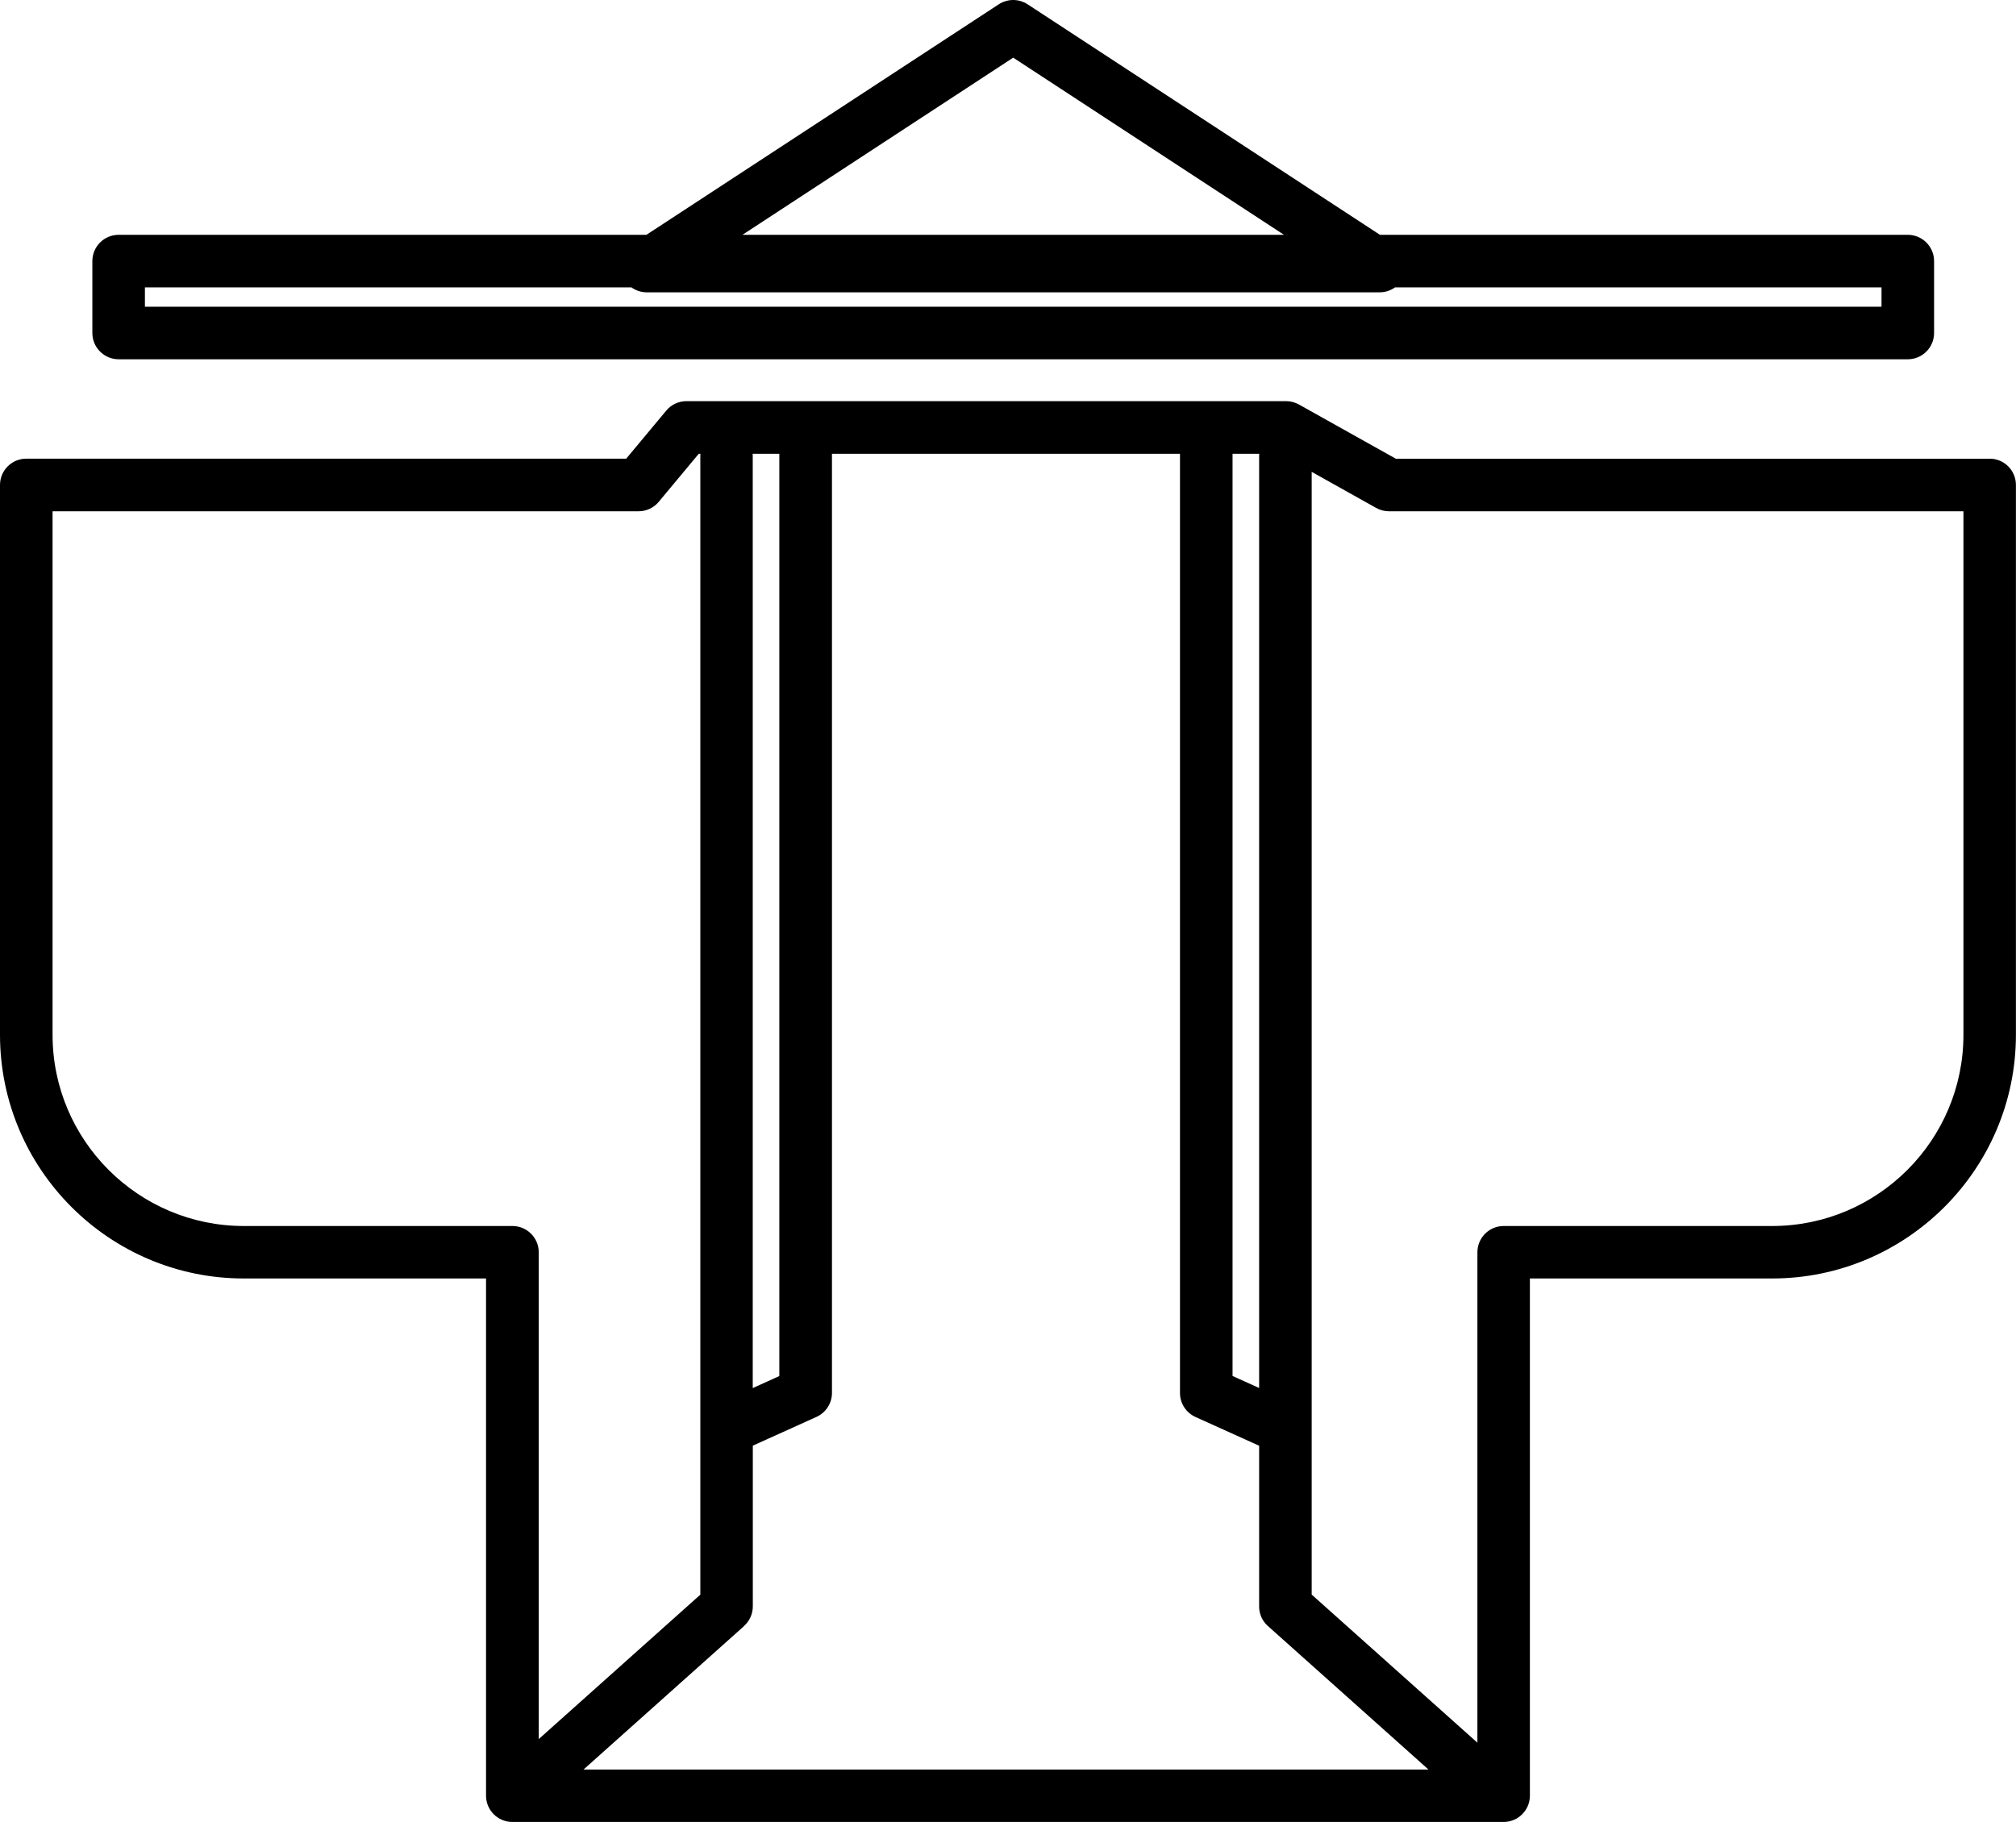
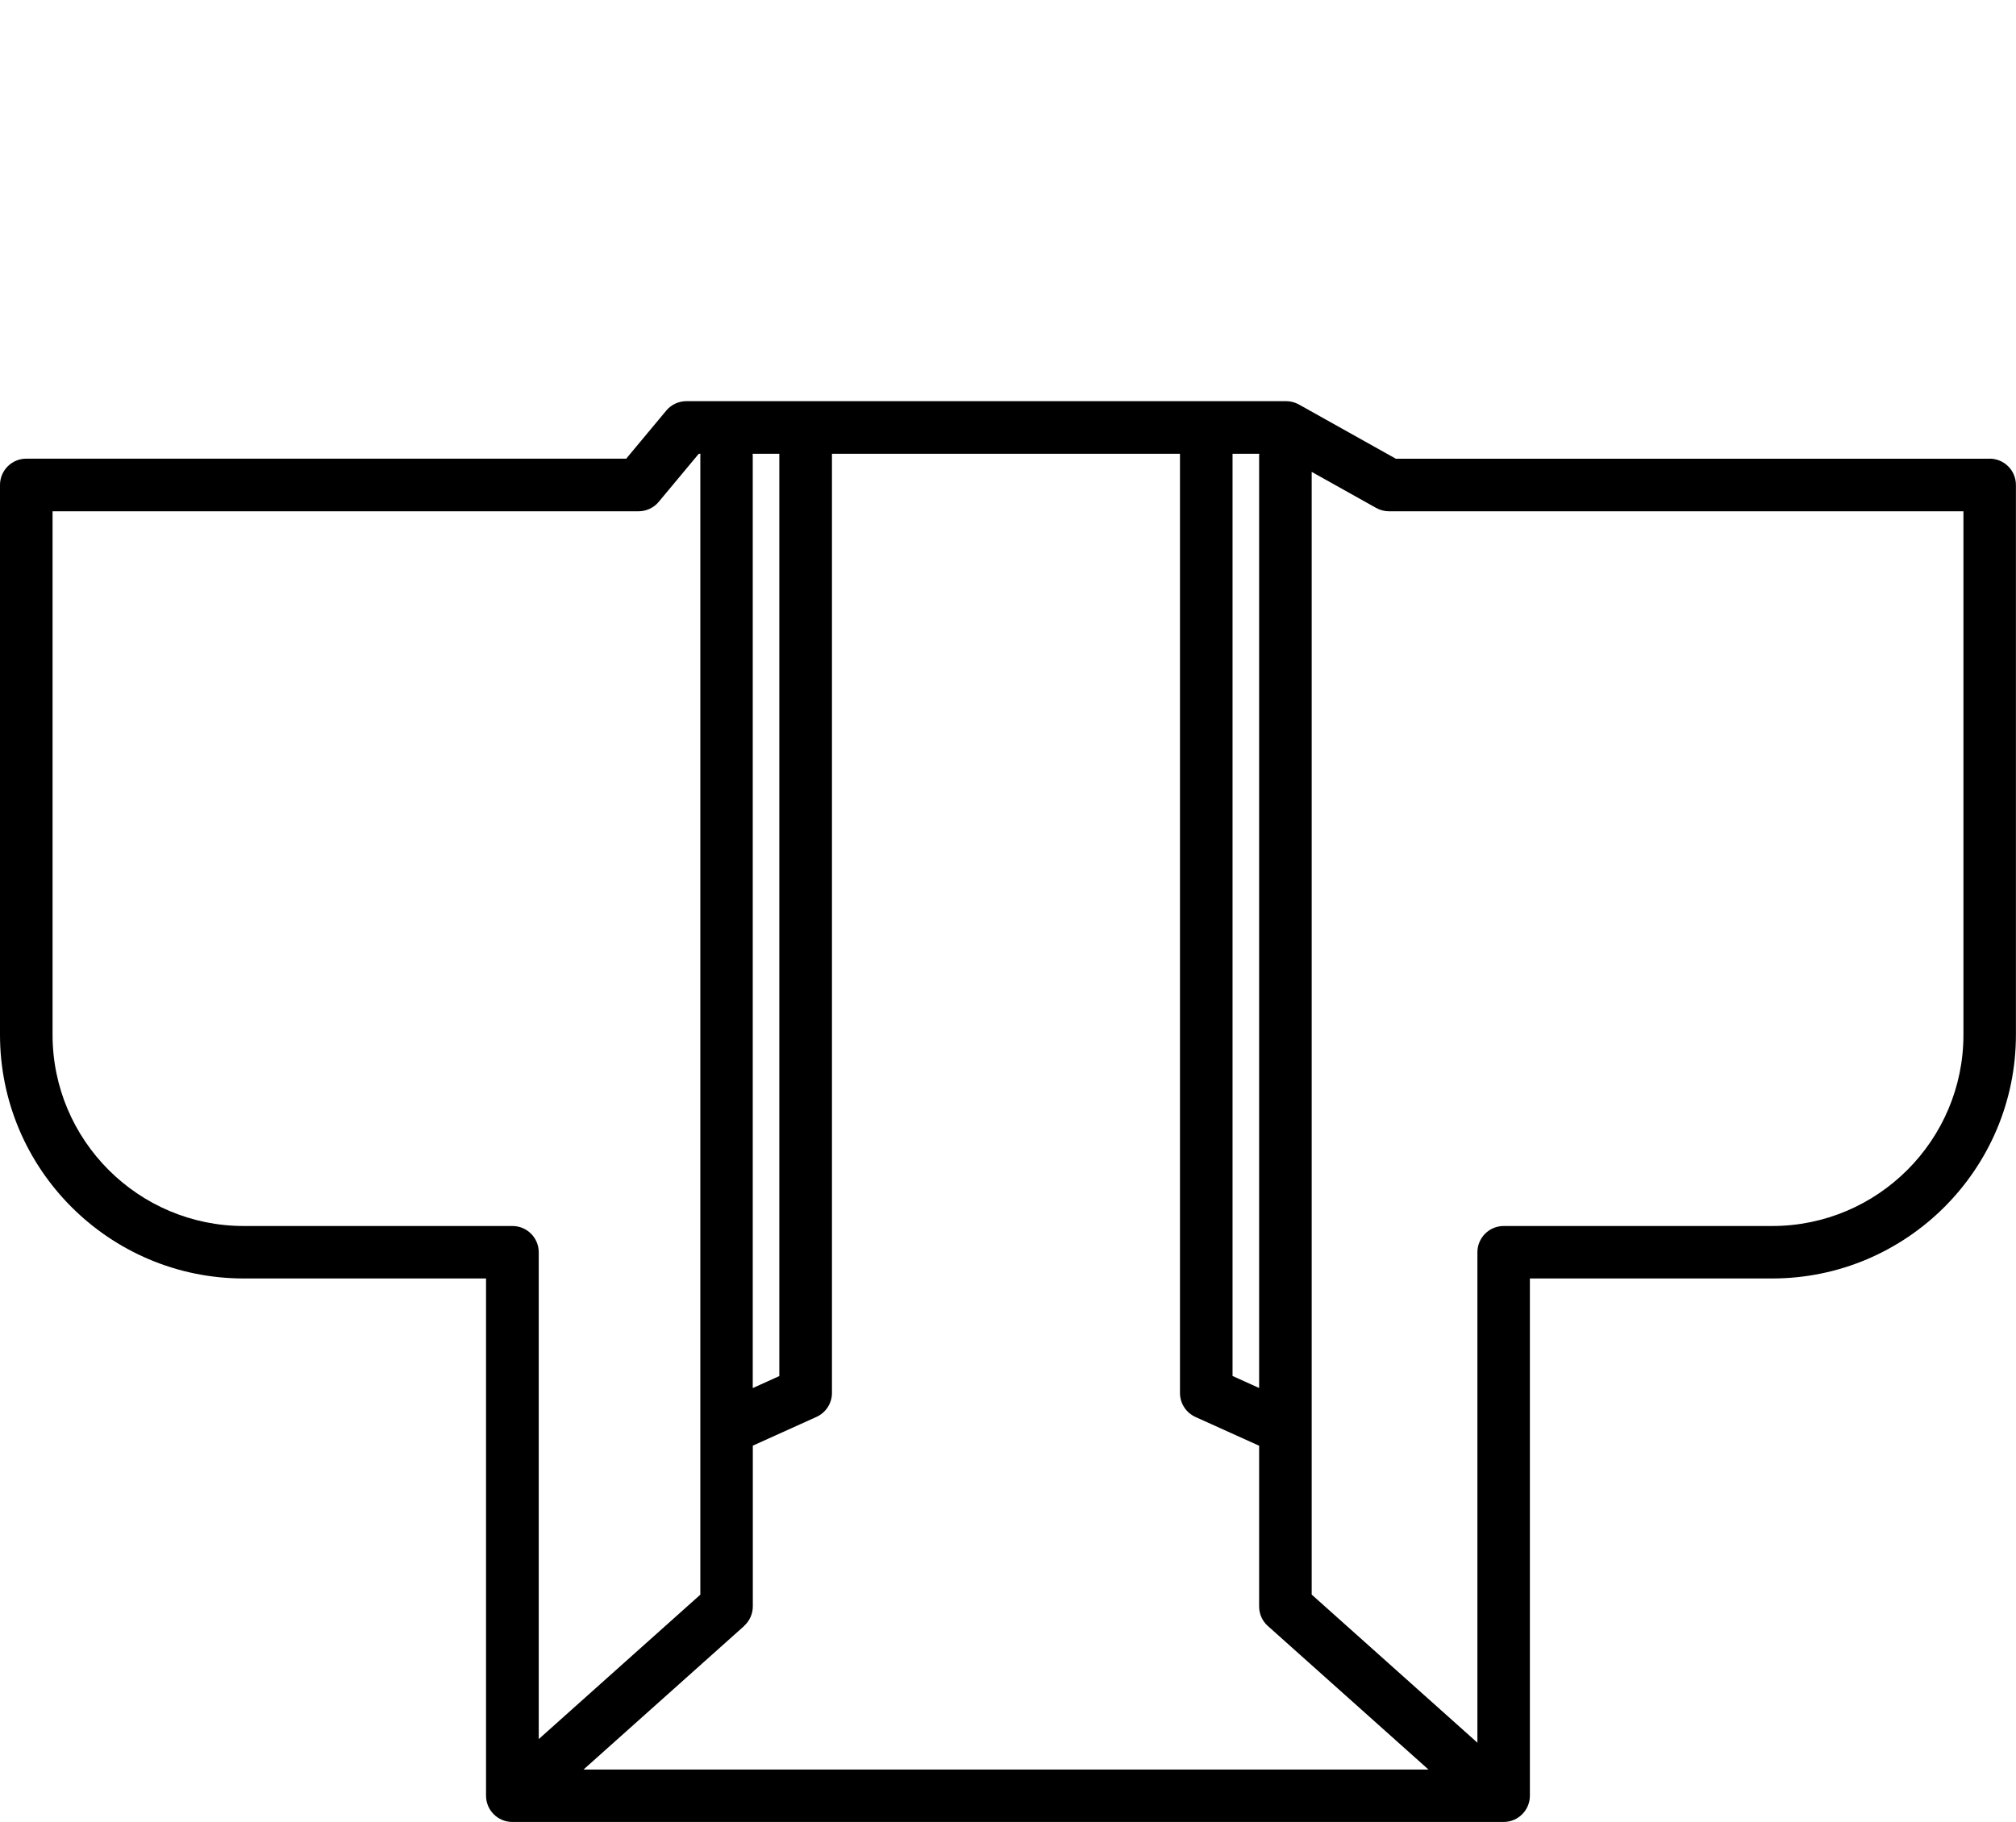
<svg xmlns="http://www.w3.org/2000/svg" id="_レイヤー_2" data-name="レイヤー 2" viewBox="0 0 268.49 242.72">
  <defs>
    <style>
      .cls-1 {
        fill: #000;
        stroke-width: 0px;
      }
    </style>
  </defs>
  <g id="_デザイン" data-name="デザイン">
    <path class="cls-1" d="M264.99,61.11h-79.09l-12.9-7.22c-.52-.29-1.11-.45-1.71-.45h-79.87c-1.04,0-2.03.46-2.69,1.26l-5.33,6.4H3.5c-1.93,0-3.5,1.57-3.5,3.5v73.24c0,17.91,14.57,32.47,32.47,32.47h32.26v68.9c0,1.93,1.57,3.5,3.5,3.5h132.02c1.93,0,3.5-1.57,3.5-3.5v-68.9h32.26c17.91,0,32.47-14.57,32.47-32.47v-73.24c0-1.93-1.57-3.5-3.5-3.5ZM100.23,60.45h3.56v122.86l-3.54,1.6V60.67c0-.08-.02-.15-.02-.23ZM99.09,216.6c.74-.66,1.17-1.61,1.17-2.61v-21.41l8.48-3.83c1.25-.57,2.06-1.81,2.06-3.19V60.45h46.35v125.12c0,1.38.81,2.62,2.06,3.19l8.48,3.83v21.41c0,1,.42,1.95,1.17,2.61l21.39,19.12h-112.54l21.39-19.12ZM167.69,184.9l-3.54-1.6V60.45h3.56c0,.08-.02.15-.02.23v124.23ZM32.47,163.32c-14.05,0-25.47-11.43-25.47-25.47v-69.74h78.04c1.04,0,2.03-.46,2.69-1.26l5.33-6.4h.23c0,.08-.02.15-.02.23v151.75l-21.52,19.24v-64.85c0-1.93-1.57-3.5-3.5-3.5h-35.76ZM261.49,137.85c0,14.05-11.43,25.47-25.47,25.47h-35.76c-1.93,0-3.5,1.57-3.5,3.5v65.33l-22.07-19.73V62.86l8.58,4.8c.52.29,1.11.45,1.71.45h76.51v69.74Z" />
-     <path class="cls-1" d="M15.8,47.86h238.28c1.93,0,3.5-1.57,3.5-3.5v-9.58c0-1.93-1.57-3.5-3.5-3.5h-70.3L136.85.57c-1.16-.76-2.67-.76-3.83,0l-46.93,30.71H15.8c-1.93,0-3.5,1.57-3.5,3.5v9.58c0,1.93,1.57,3.5,3.5,3.5ZM134.94,7.68l36.06,23.6h-72.12l36.06-23.6ZM19.3,38.28h64.79c.58.42,1.29.66,2.04.66h97.62c.75,0,1.46-.24,2.04-.66h64.79v2.58H19.3v-2.58Z" />
  </g>
</svg>